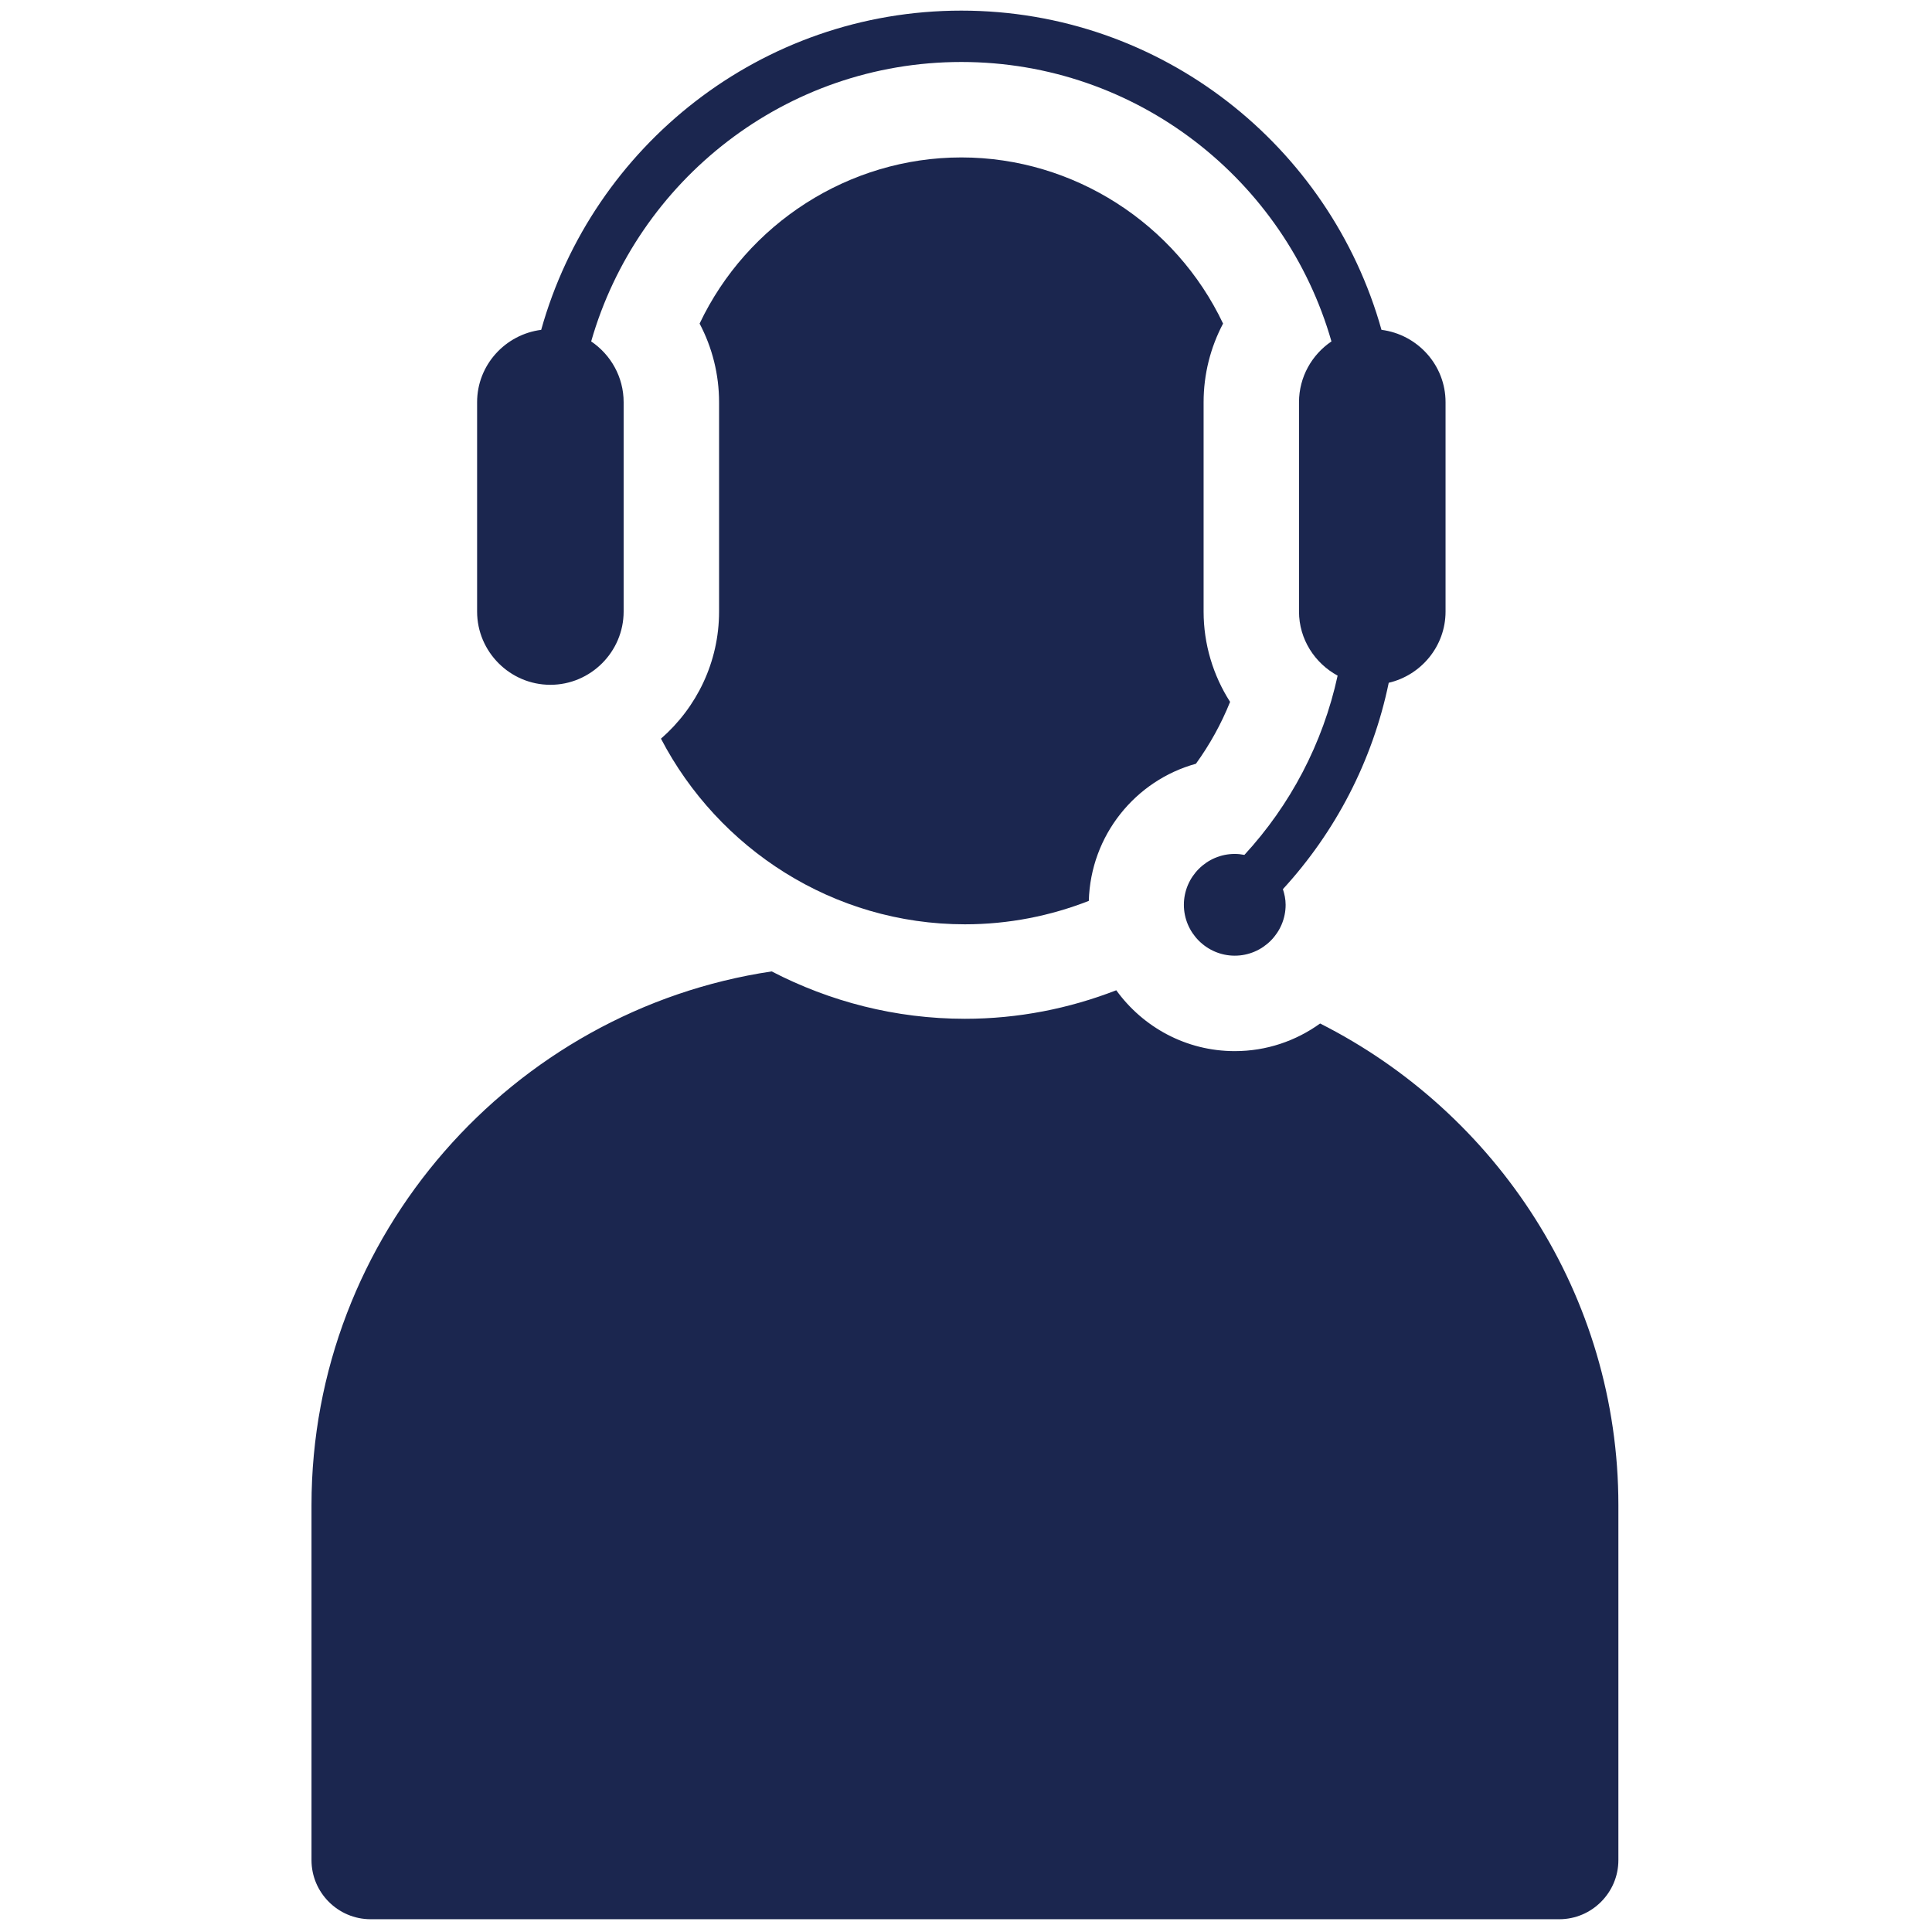
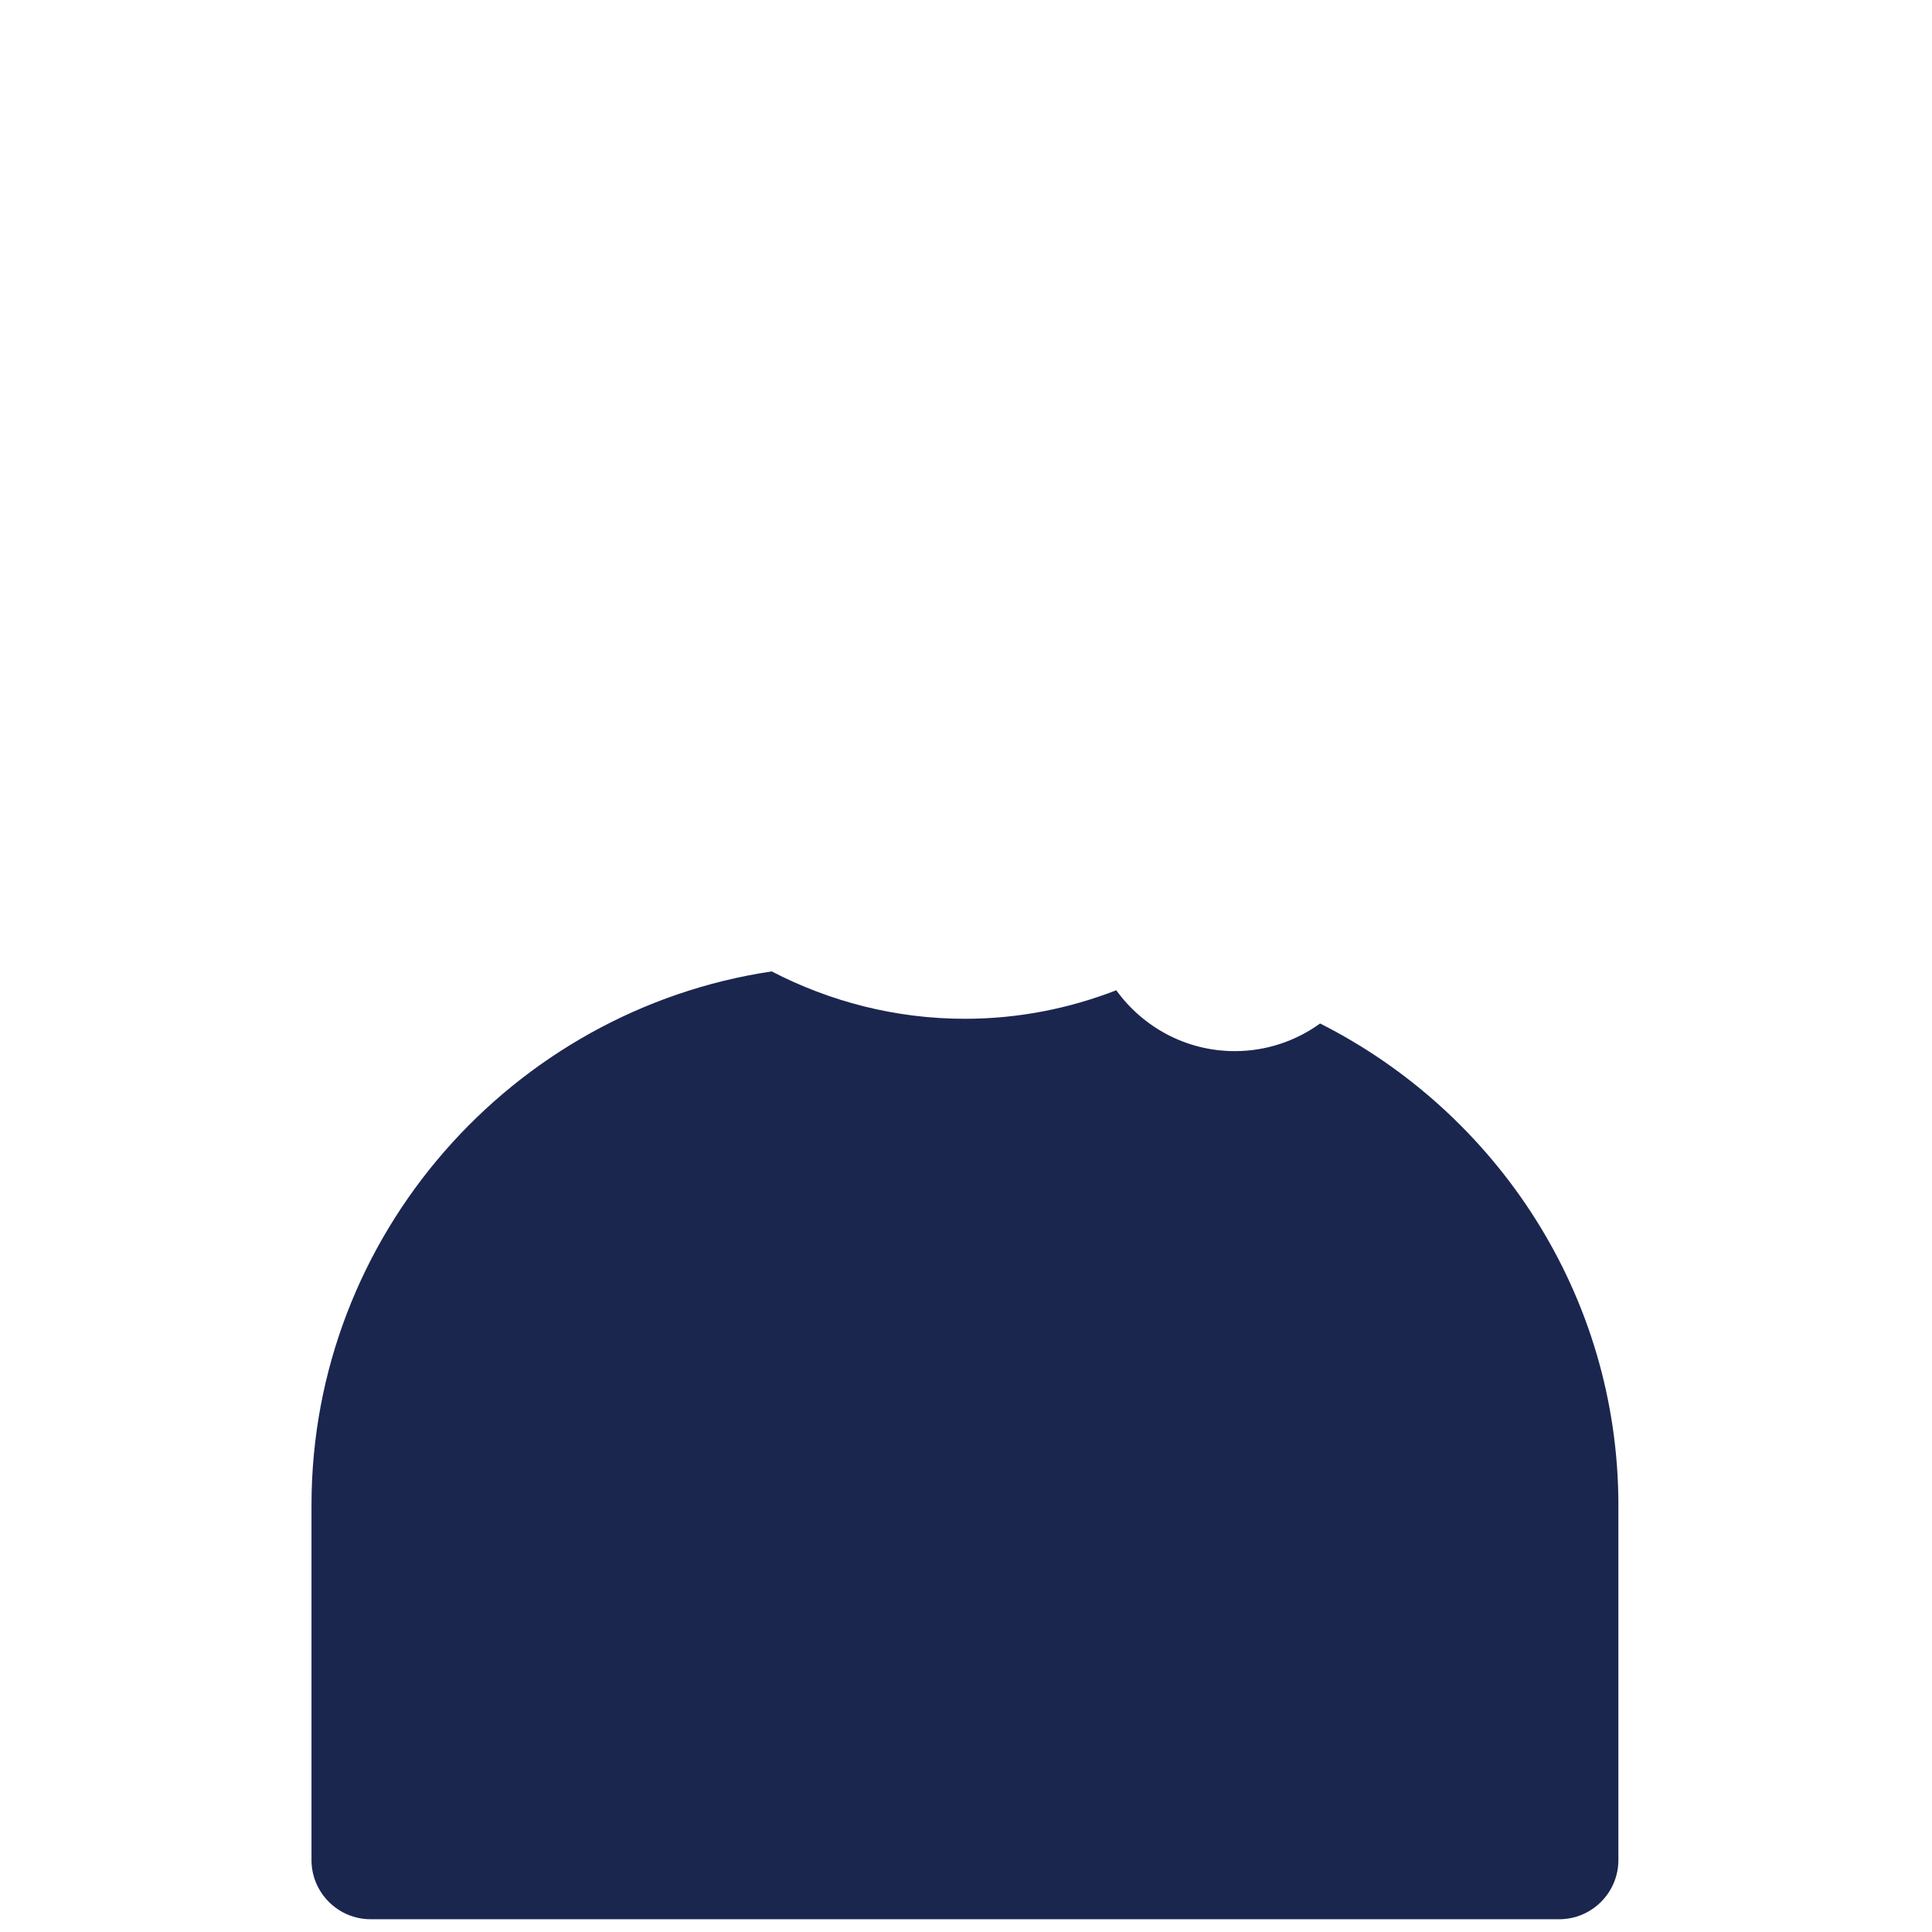
<svg xmlns="http://www.w3.org/2000/svg" version="1.1" width="256" height="256" viewBox="0 0 256 256" xml:space="preserve">
  <g style="stroke: none; stroke-width: 0; stroke-dasharray: none; stroke-linecap: butt; stroke-linejoin: miter; stroke-miterlimit: 10; fill: none; fill-rule: nonzero; opacity: 1;" transform="translate(1.407 1.407) scale(2.81 2.81)">
-     <path d="M 64.643 15.053 C 62.216 6.384 54.264 0 44.831 0 S 27.445 6.384 25.019 15.053 c -1.695 0.217 -3.022 1.659 -3.022 3.411 v 9.872 c 0 1.9 1.555 3.455 3.455 3.455 s 3.455 -1.555 3.455 -3.455 v -9.872 c 0 -1.189 -0.609 -2.243 -1.531 -2.865 c 2.176 -7.596 9.169 -13.177 17.454 -13.177 c 8.286 0 15.279 5.581 17.454 13.177 c -0.921 0.622 -1.53 1.676 -1.53 2.865 v 9.872 c 0 1.307 0.744 2.437 1.821 3.023 c -0.698 3.214 -2.242 6.114 -4.396 8.453 c -0.148 -0.029 -0.299 -0.046 -0.455 -0.046 c -1.32 0 -2.399 1.08 -2.399 2.399 s 1.08 2.399 2.399 2.399 s 2.399 -1.08 2.399 -2.399 c 0 -0.259 -0.052 -0.504 -0.129 -0.737 c 2.467 -2.688 4.225 -6.031 4.991 -9.733 c 1.528 -0.356 2.679 -1.726 2.679 -3.359 v -9.872 C 67.665 16.712 66.339 15.27 64.643 15.053 z" style="stroke: none; stroke-width: 1; stroke-dasharray: none; stroke-linecap: butt; stroke-linejoin: miter; stroke-miterlimit: 10; fill: rgb(27,38,79); fill-rule: nonzero; opacity: 1;" transform=" matrix(1 0 0 1 0 0) " stroke-linecap="round" />
-     <path d="M 55.893 35.514 c 0.655 -0.905 1.196 -1.885 1.611 -2.917 c -0.802 -1.252 -1.249 -2.724 -1.249 -4.26 v -9.872 c 0 -1.313 0.323 -2.582 0.918 -3.708 c -2.231 -4.703 -7.034 -7.834 -12.342 -7.834 s -10.11 3.131 -12.342 7.835 c 0.595 1.126 0.918 2.395 0.918 3.708 v 9.872 c 0 2.391 -1.065 4.533 -2.74 5.993 c 2.703 5.183 8.111 8.754 14.333 8.754 c 2.059 0 4.028 -0.395 5.842 -1.105 C 50.927 38.892 53.034 36.303 55.893 35.514 z" style="stroke: none; stroke-width: 1; stroke-dasharray: none; stroke-linecap: butt; stroke-linejoin: miter; stroke-miterlimit: 10; fill: rgb(27,38,79); fill-rule: nonzero; opacity: 1;" transform=" matrix(1 0 0 1 0 0) " stroke-linecap="round" />
    <path d="M 61.749 47.762 c -1.134 0.818 -2.523 1.303 -4.024 1.303 c -2.299 0 -4.334 -1.135 -5.588 -2.87 c -2.219 0.862 -4.622 1.345 -7.136 1.345 c -3.281 0 -6.375 -0.816 -9.113 -2.234 c -12.235 1.826 -21.7 12.444 -21.7 25.167 v 16.741 c 0 1.532 1.253 2.786 2.786 2.786 h 56.054 c 1.532 0 2.786 -1.254 2.786 -2.786 V 70.474 C 75.813 60.568 70.064 51.96 61.749 47.762 z" style="stroke: none; stroke-width: 1; stroke-dasharray: none; stroke-linecap: butt; stroke-linejoin: miter; stroke-miterlimit: 10; fill: rgb(27,38,79); fill-rule: nonzero; opacity: 1;" transform=" matrix(1 0 0 1 0 0) " stroke-linecap="round" />
  </g>
</svg>